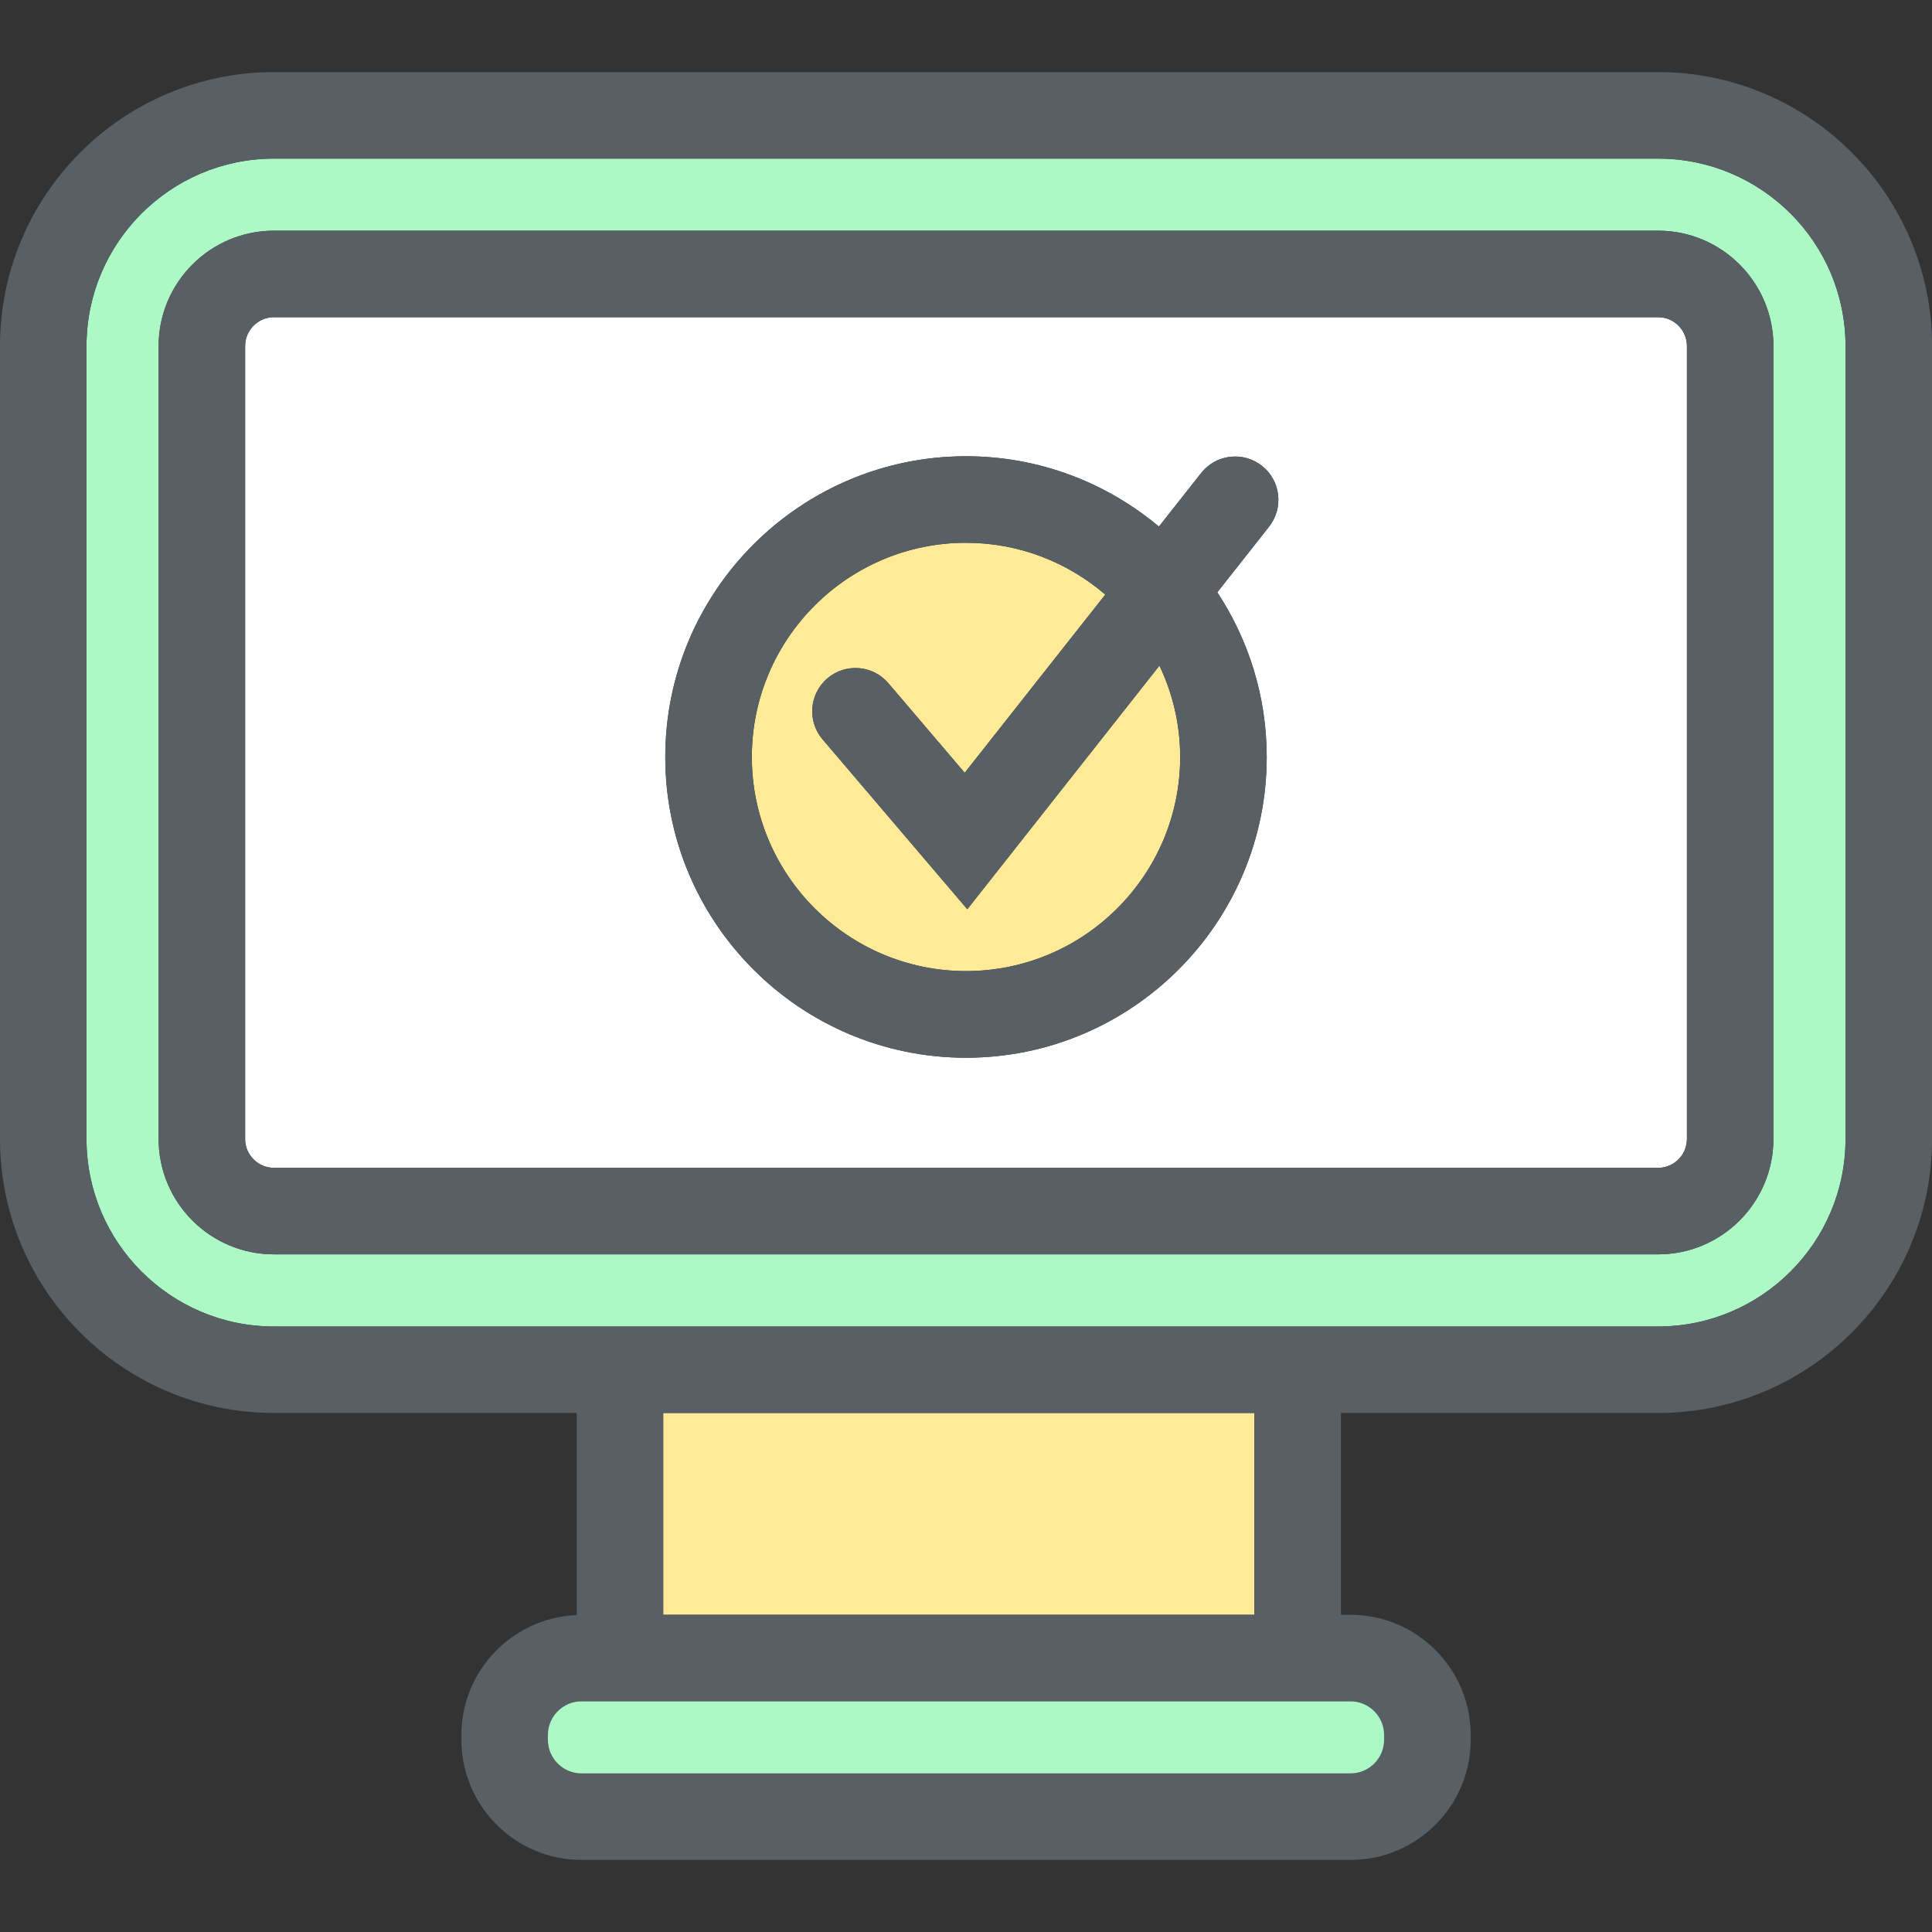
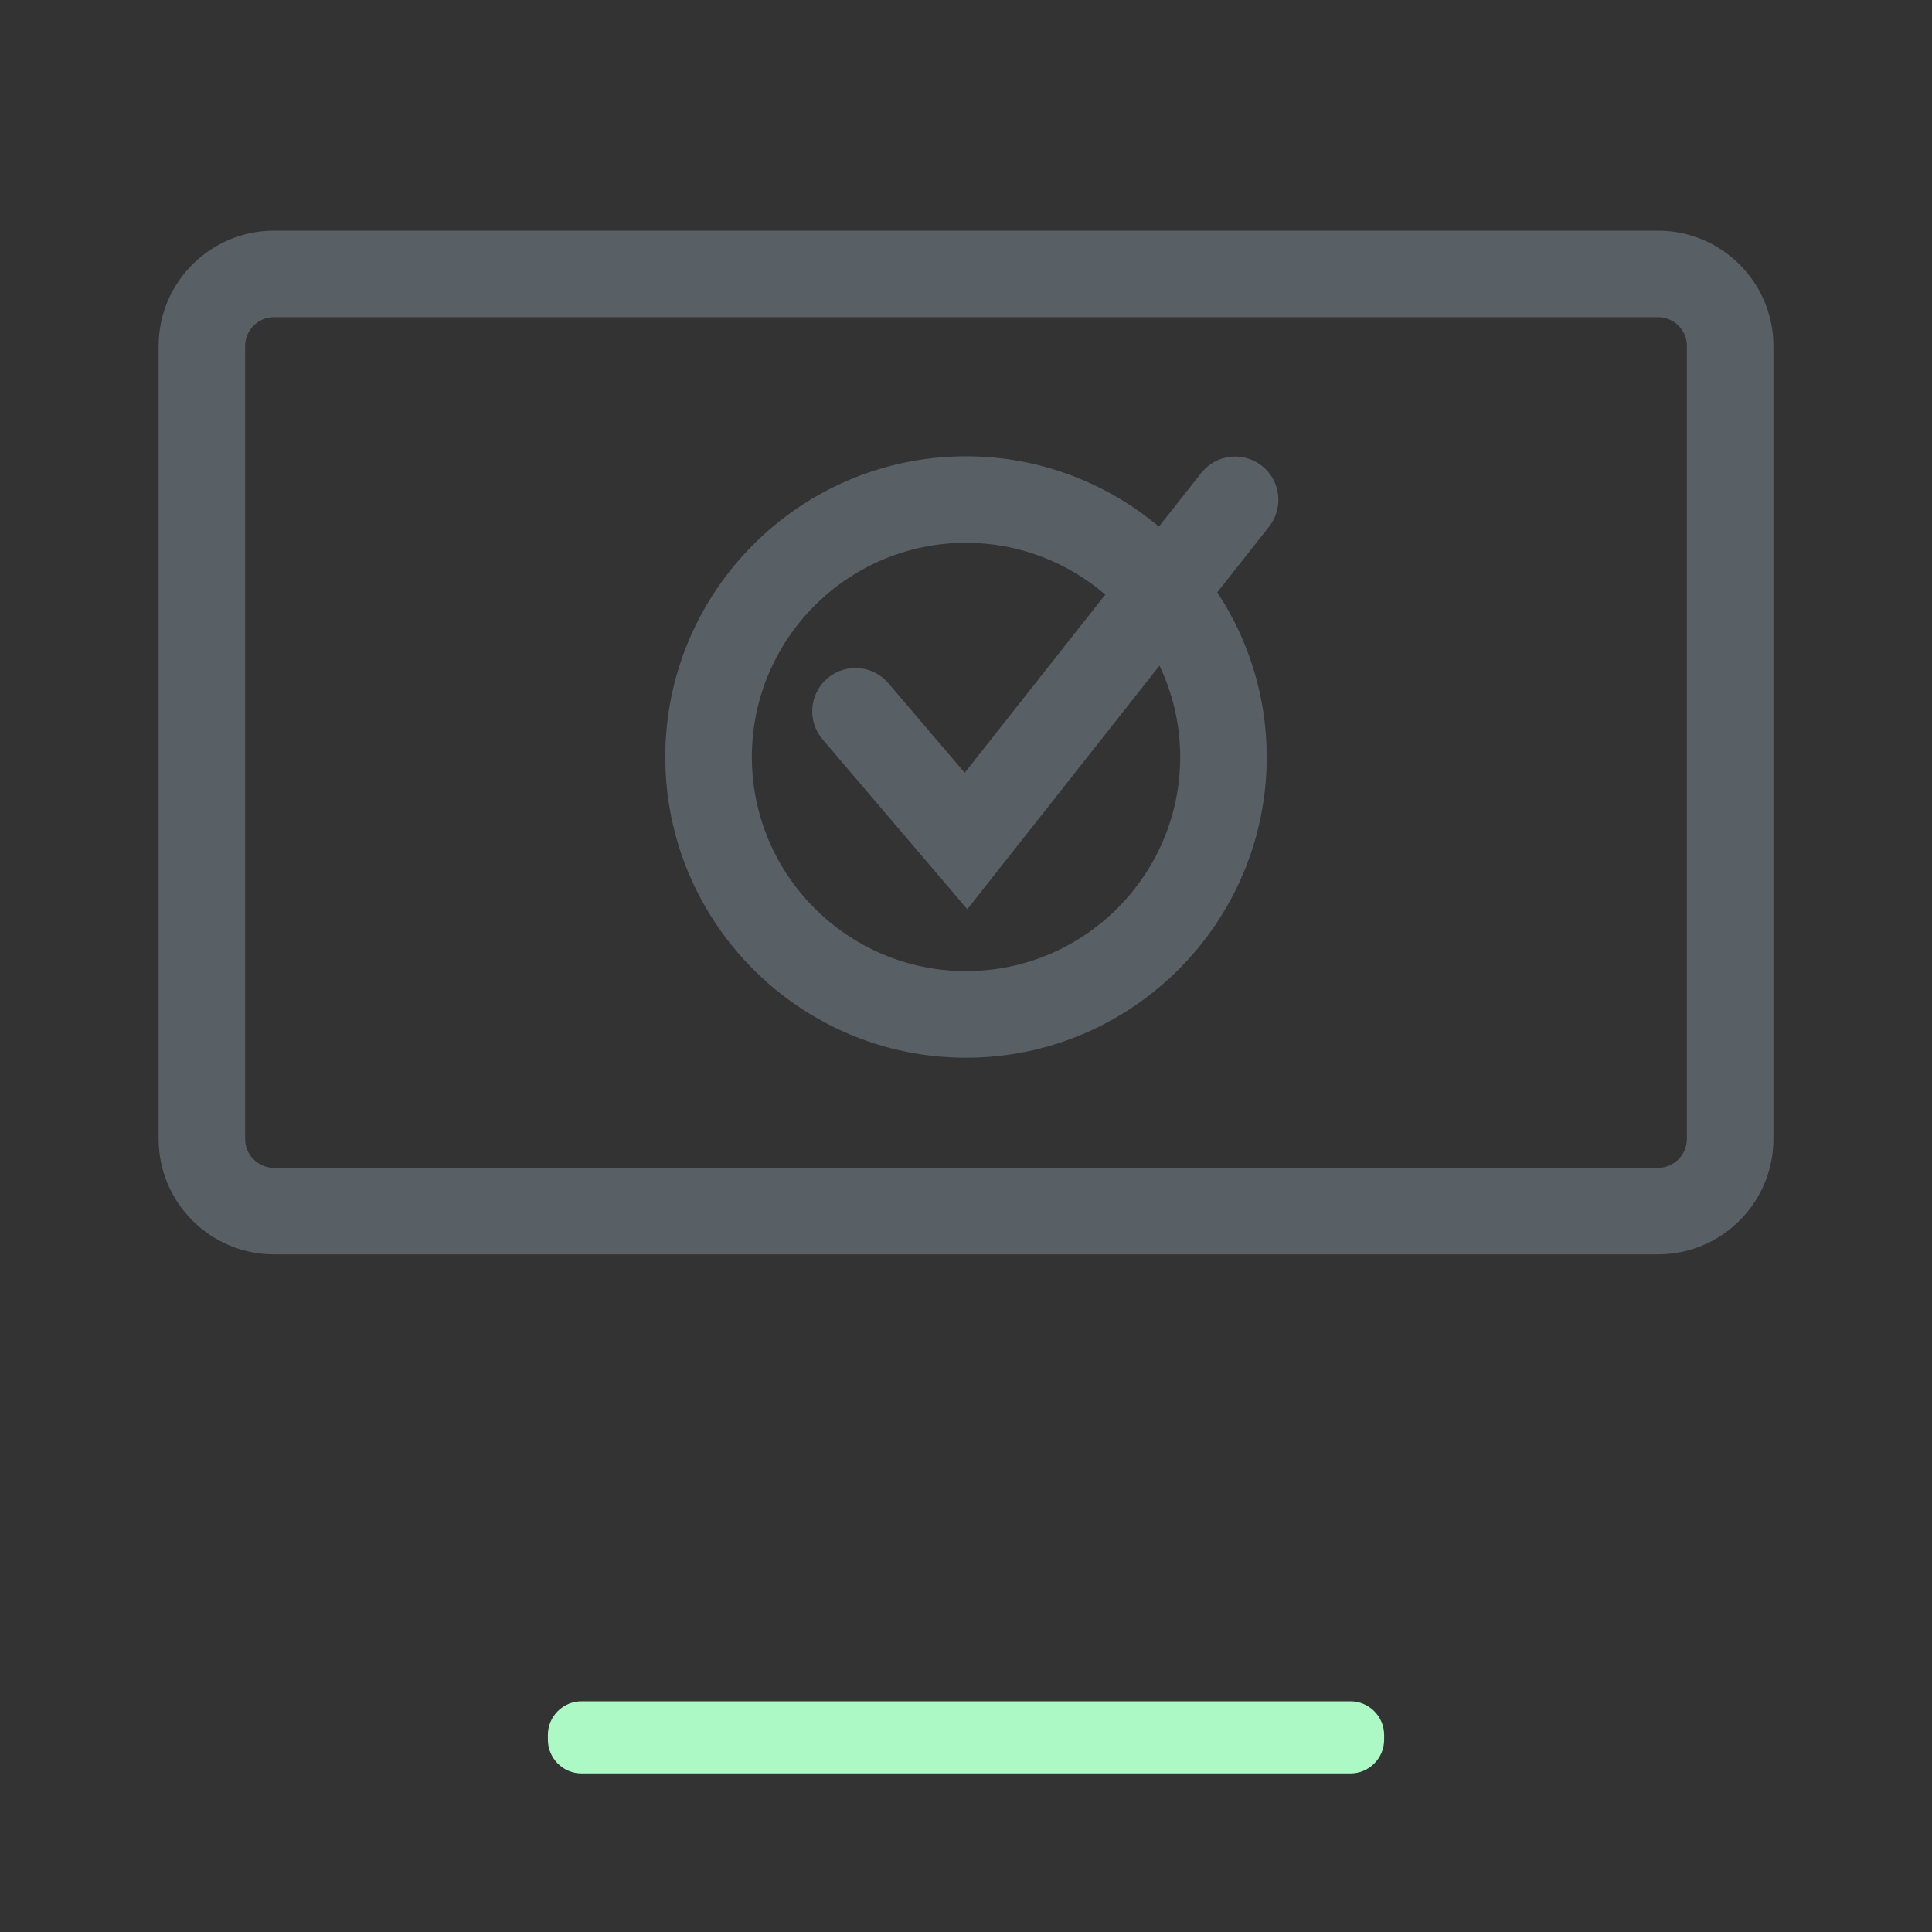
<svg xmlns="http://www.w3.org/2000/svg" version="1.1" id="Layer_1" x="0px" y="0px" viewBox="0 0 400 400" style="enable-background:new 0 0 400 400;" xml:space="preserve">
  <rect x="0" y="0" width="400" height="400" fill="#333333" stroke="none" />
  <style type="text/css">
	.st0{fill:#FFECE2;}
	.st1{fill:#586065;}
	.st2{opacity:0.11;}
	.st3{fill:#FEA09B;}
	.st4{opacity:0.6;}
	.st5{fill:#FFC0C4;}
	.st6{fill:#8A9853;}
	.st7{fill:#FFFFFF;}
	.st8{fill:#EE6566;}
	.st9{fill:#BBC879;}
	.st10{fill:none;}
	.st11{fill:#EECDEB;}
	.st12{fill:#FFD57F;}
	.st13{fill:#92A9D0;}
	.st14{fill:#94D5D2;}
	.st15{fill:#F4DDF2;}
	.st16{fill:#E8777B;}
	.st17{fill:#B4E2DF;}
	.st18{fill:#F18485;}
	.st19{fill:#ADB787;}
	.st20{fill:#FFE6B2;}
	.st21{fill:#B3C3DF;}
	.st22{fill:#C9D394;}
	.st23{fill:#FFEB97;}
	.st24{fill:#ADF9C6;}
	.st25{fill:#FF8898;}
	.st26{fill:#FFC63F;}
</style>
  <g>
-     <rect x="137.31" y="292.54" class="st23" width="122.39" height="41.79" />
-     <path class="st24" d="M343.28,32.84H56.72c-21.4,0-38.81,17.41-38.81,38.81v164.18c0,21.4,17.41,38.81,38.81,38.81h286.57   c21.4,0,38.81-17.41,38.81-38.81V71.64C382.09,50.24,364.68,32.84,343.28,32.84z M367.16,235.82c0,13.17-10.71,23.88-23.88,23.88   H56.72c-13.17,0-23.88-10.71-23.88-23.88V71.64c0-13.17,10.71-23.88,23.88-23.88h286.57c13.17,0,23.88,10.71,23.88,23.88V235.82z" />
-     <path class="st1" d="M343.28,14.93H56.72C25.44,14.93,0,40.37,0,71.64v164.18c0,31.27,25.44,56.72,56.72,56.72h62.69v41.84   c-13.25,0.53-23.88,11.44-23.88,24.83v0.99c0,13.72,11.16,24.88,24.88,24.88h159.2c13.72,0,24.88-11.16,24.88-24.88v-0.99   c0-13.72-11.16-24.88-24.88-24.88h-1.99v-41.79h65.67c31.27,0,56.72-25.44,56.72-56.72V71.64C400,40.37,374.56,14.93,343.28,14.93z    M279.6,352.24c3.84,0,6.97,3.13,6.97,6.97v0.99c0,3.84-3.13,6.97-6.97,6.97H120.4c-3.84,0-6.97-3.13-6.97-6.97v-0.99   c0-3.84,3.13-6.97,6.97-6.97H279.6z M137.31,334.33v-41.79H259.7v41.79H137.31z M382.09,235.82c0,21.4-17.41,38.81-38.81,38.81   H56.72c-21.4,0-38.81-17.41-38.81-38.81V71.64c0-21.4,17.41-38.81,38.81-38.81h286.57c21.4,0,38.81,17.41,38.81,38.81V235.82z" />
-     <path class="st7" d="M343.28,65.67H56.72c-3.29,0-5.97,2.68-5.97,5.97v164.18c0,3.29,2.68,5.97,5.97,5.97h286.57   c3.29,0,5.97-2.68,5.97-5.97V71.64C349.25,68.35,346.58,65.67,343.28,65.67z M262.75,109.03l-10.72,13.6   c6.45,9.81,10.23,21.51,10.23,34.1c0,34.33-27.93,62.26-62.26,62.26s-62.26-27.93-62.26-62.26S165.67,94.46,200,94.46   c15.19,0,29.12,5.49,39.94,14.56l8.75-11.09c3.06-3.89,8.69-4.55,12.58-1.49C265.15,99.51,265.81,105.14,262.75,109.03z" />
    <path class="st1" d="M343.28,47.76H56.72c-13.17,0-23.88,10.71-23.88,23.88v164.18c0,13.17,10.71,23.88,23.88,23.88h286.57   c13.17,0,23.88-10.71,23.88-23.88V71.64C367.16,58.47,356.45,47.76,343.28,47.76z M349.25,235.82c0,3.29-2.68,5.97-5.97,5.97H56.72   c-3.29,0-5.97-2.68-5.97-5.97V71.64c0-3.29,2.68-5.97,5.97-5.97h286.57c3.29,0,5.97,2.68,5.97,5.97V235.82z" />
    <path class="st24" d="M113.43,359.21v0.99c0,3.84,3.13,6.97,6.97,6.97h159.2c3.84,0,6.97-3.13,6.97-6.97v-0.99   c0-3.84-3.13-6.97-6.97-6.97H120.4C116.56,352.24,113.43,355.36,113.43,359.21z" />
-     <path class="st23" d="M200.27,188.25l-29.97-35.18c-3.21-3.76-2.75-9.42,1.01-12.63c3.76-3.2,9.42-2.75,12.62,1.01l15.8,18.55   l29.11-36.9c-7.76-6.67-17.83-10.73-28.84-10.73c-24.45,0-44.34,19.89-44.34,44.34s19.89,44.34,44.34,44.34   s44.34-19.89,44.34-44.34c0-6.77-1.57-13.16-4.29-18.91L200.27,188.25z" />
    <path class="st1" d="M261.27,96.45c-3.89-3.07-9.52-2.4-12.58,1.49l-8.75,11.09c-10.82-9.07-24.75-14.56-39.94-14.56   c-34.33,0-62.26,27.93-62.26,62.26s27.93,62.26,62.26,62.26s62.26-27.93,62.26-62.26c0-12.58-3.78-24.29-10.23-34.1l10.72-13.6   C265.81,105.14,265.15,99.51,261.27,96.45z M200,201.06c-24.45,0-44.34-19.89-44.34-44.34s19.89-44.34,44.34-44.34   c11.01,0,21.08,4.06,28.84,10.73L199.73,160l-15.8-18.55c-3.21-3.76-8.86-4.22-12.62-1.01c-3.76,3.21-4.22,8.86-1.01,12.63   l29.97,35.18l39.79-50.44c2.72,5.74,4.29,12.14,4.29,18.91C244.34,181.17,224.45,201.06,200,201.06z" />
  </g>
</svg>